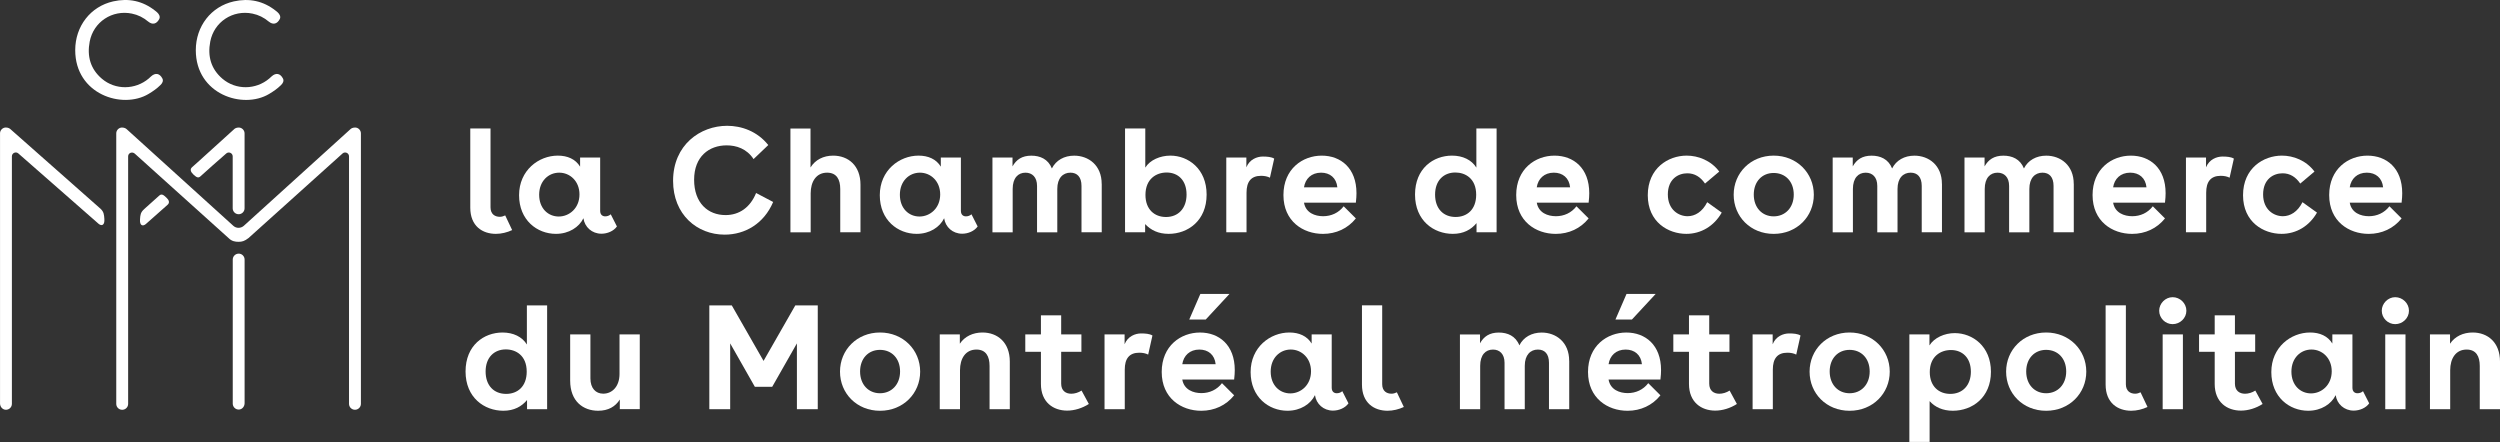
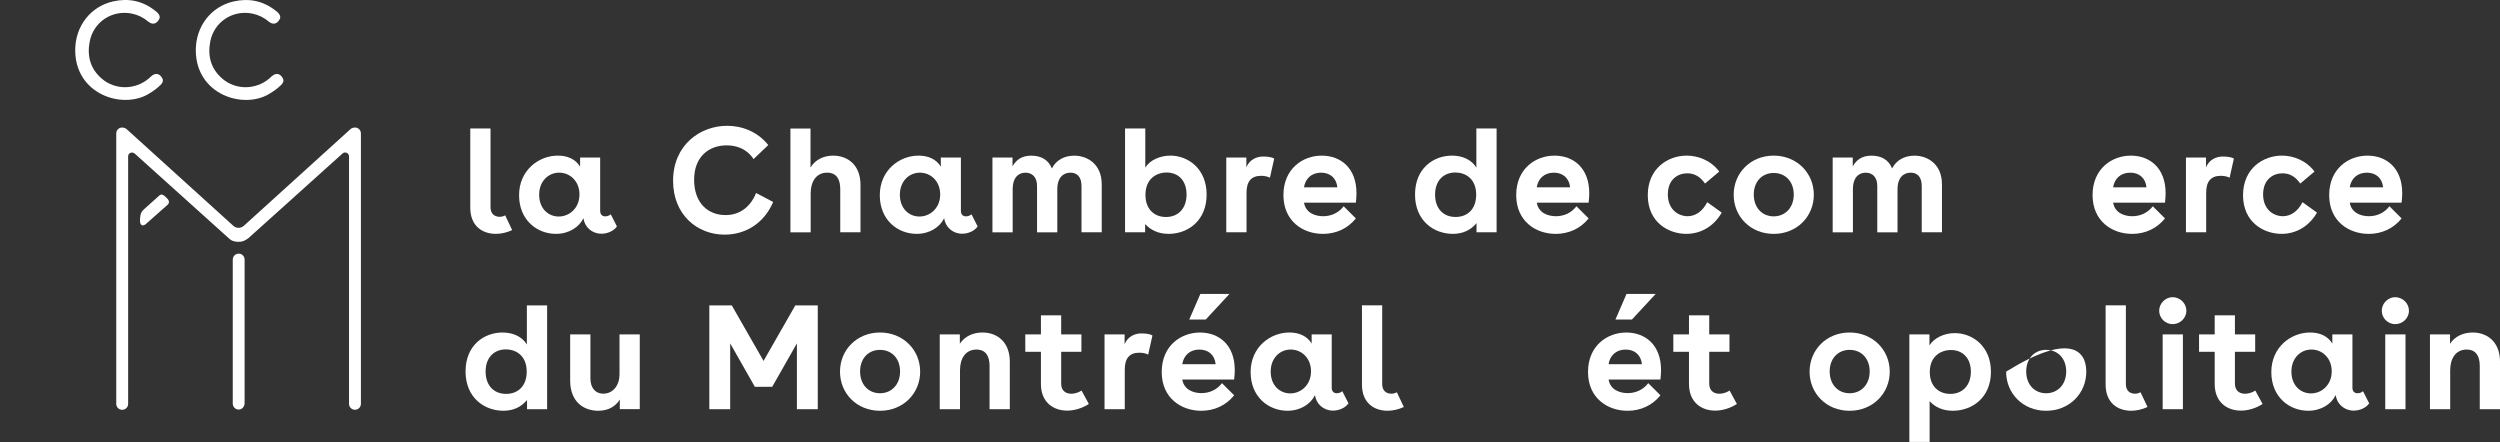
<svg xmlns="http://www.w3.org/2000/svg" width="181" height="32" viewBox="0 0 181 32" fill="none">
  <rect x="0" y="0" width="181" height="32" fill="#333333" stroke="none" />
  <g clip-path="url(#clip0_393_4903)">
    <path d="M25.798 9.243C25.784 9.24 25.743 9.233 25.715 9.233C25.521 9.233 25.425 9.306 25.378 9.347L17.641 16.358C17.535 16.448 17.403 16.493 17.271 16.495C17.14 16.495 17.01 16.45 16.902 16.358L9.165 9.347C9.116 9.308 9.024 9.235 8.828 9.233C8.8 9.233 8.759 9.242 8.745 9.243C8.557 9.288 8.417 9.456 8.417 9.659V29.241C8.417 29.478 8.61 29.669 8.847 29.669C9.085 29.669 9.277 29.478 9.277 29.241V11.32C9.277 11.081 9.558 10.952 9.756 11.121L16.552 17.239C16.784 17.471 17.029 17.507 17.273 17.507C17.518 17.507 17.7 17.461 17.991 17.236L24.806 11.107C24.988 10.952 25.269 11.081 25.269 11.32V29.238C25.269 29.475 25.462 29.667 25.699 29.667C25.937 29.667 26.13 29.473 26.13 29.238V9.934V9.659C26.13 9.458 25.989 9.288 25.802 9.243H25.798Z" fill="white" />
-     <path d="M7.243 15.083L0.75 9.346C0.701 9.306 0.609 9.233 0.413 9.231C0.385 9.231 0.344 9.24 0.33 9.242C0.142 9.287 0.002 9.455 0.002 9.657V29.209C0.002 29.435 0.167 29.646 0.392 29.665C0.647 29.688 0.861 29.489 0.861 29.24V11.319C0.861 11.08 1.142 10.95 1.324 11.106L7.141 16.206C7.358 16.384 7.59 16.319 7.556 15.849C7.531 15.534 7.528 15.334 7.245 15.081L7.243 15.083Z" fill="white" />
    <path d="M17.281 18.364C17.043 18.364 16.851 18.556 16.851 18.793V29.222C16.851 29.471 17.064 29.672 17.319 29.65C17.546 29.631 17.709 29.42 17.709 29.191V18.792C17.709 18.555 17.517 18.362 17.279 18.362L17.281 18.364Z" fill="white" />
-     <path d="M17.378 9.244C17.364 9.24 17.322 9.233 17.294 9.233C17.1 9.233 17.005 9.306 16.958 9.347L14.32 11.737L13.909 12.103C13.73 12.26 13.812 12.454 13.987 12.615C13.999 12.627 14.008 12.641 14.021 12.653L14.039 12.668C14.047 12.677 14.058 12.682 14.068 12.689C14.204 12.814 14.353 12.928 14.524 12.757L15.411 11.962L16.384 11.109C16.566 10.953 16.847 11.083 16.847 11.322V15.081C16.847 15.318 17.04 15.51 17.277 15.51C17.515 15.51 17.707 15.318 17.707 15.081V9.661C17.707 9.46 17.567 9.29 17.38 9.245L17.378 9.244Z" fill="white" />
    <path d="M11.758 5.685C11.562 5.304 11.245 5.246 10.931 5.536C10.877 5.587 10.823 5.639 10.768 5.685C9.793 6.511 8.35 6.53 7.377 5.701C6.542 4.99 6.293 4.064 6.494 3.011C6.766 1.585 8.126 0.692 9.55 0.985C9.994 1.076 10.383 1.27 10.728 1.561C10.729 1.563 10.733 1.563 10.736 1.566C11.038 1.815 11.342 1.743 11.529 1.378C11.619 1.203 11.512 1.018 11.383 0.902C11.363 0.881 11.338 0.86 11.316 0.841C11.312 0.839 11.311 0.836 11.307 0.834C11.305 0.832 11.302 0.831 11.3 0.829C11.279 0.812 11.257 0.794 11.234 0.777C10.334 0.064 9.311 -0.151 8.194 0.1C6.556 0.469 5.446 1.893 5.446 3.631C5.446 6.833 8.861 7.933 10.754 6.802C11.075 6.609 11.349 6.423 11.612 6.161C11.741 6.045 11.848 5.86 11.758 5.685Z" fill="white" />
    <path d="M20.486 5.685C20.29 5.304 19.972 5.246 19.659 5.536C19.605 5.587 19.551 5.638 19.495 5.685C18.521 6.511 17.078 6.53 16.105 5.701C15.27 4.989 15.021 4.064 15.222 3.011C15.494 1.585 16.854 0.692 18.278 0.985C18.722 1.076 19.11 1.27 19.456 1.561C19.457 1.563 19.461 1.563 19.464 1.566C19.766 1.815 20.07 1.743 20.257 1.378C20.347 1.203 20.239 1.018 20.111 0.902C20.09 0.881 20.066 0.86 20.044 0.841C20.04 0.839 20.038 0.836 20.035 0.834C20.033 0.832 20.03 0.831 20.028 0.829C20.007 0.812 19.985 0.794 19.962 0.777C19.065 0.066 18.04 -0.149 16.923 0.102C15.286 0.471 14.176 1.895 14.176 3.633C14.176 6.834 17.591 7.935 19.483 6.803C19.804 6.611 20.078 6.424 20.342 6.163C20.47 6.047 20.578 5.862 20.488 5.687L20.486 5.685Z" fill="white" />
    <path d="M12.032 14.295C11.879 14.157 11.713 13.975 11.517 14.172L10.448 15.13C10.167 15.384 10.162 15.555 10.138 15.87C10.101 16.339 10.334 16.405 10.552 16.227L12.132 14.827C12.311 14.669 12.229 14.475 12.052 14.314L12.032 14.295Z" fill="white" />
    <path d="M37.081 16.658C36.715 16.829 36.303 16.931 35.902 16.931C34.941 16.931 34.048 16.383 34.048 15.034V9.301H35.514V15.012C35.514 15.514 35.845 15.697 36.188 15.697C36.325 15.697 36.462 15.652 36.577 15.595L37.08 16.658H37.081Z" fill="white" />
    <path d="M44.666 16.395C44.425 16.737 43.967 16.921 43.544 16.921C42.857 16.921 42.33 16.441 42.24 15.801C41.931 16.441 41.197 16.931 40.249 16.931C38.887 16.931 37.581 15.938 37.581 14.133C37.581 12.328 39 11.267 40.386 11.267C41.085 11.267 41.667 11.518 41.999 12.066V11.403H43.452V15.264C43.452 15.55 43.624 15.664 43.818 15.664C43.955 15.664 44.104 15.619 44.219 15.515L44.665 16.395H44.666ZM41.954 14.077C41.954 13.118 41.267 12.501 40.488 12.501C39.709 12.501 39.035 13.106 39.035 14.1C39.035 15.093 39.687 15.676 40.453 15.676C41.22 15.676 41.954 15.071 41.954 14.077Z" fill="white" />
    <path d="M55.976 14.624C55.312 16.189 53.95 16.988 52.462 16.988C50.471 16.988 48.731 15.538 48.731 13.094C48.731 10.49 50.7 9.108 52.646 9.108C53.676 9.108 54.821 9.496 55.623 10.502L54.558 11.518C54.065 10.763 53.31 10.524 52.611 10.524C51.33 10.524 50.254 11.336 50.254 13.015C50.254 14.693 51.25 15.572 52.532 15.572C53.517 15.572 54.316 15.024 54.741 13.973L55.978 14.624H55.976Z" fill="white" />
    <path d="M62.299 13.368V16.817H60.834V13.688C60.834 12.99 60.57 12.501 59.883 12.501C59.094 12.501 58.693 13.151 58.693 13.998V16.819H57.227V9.304H58.681V12.125C59.025 11.566 59.619 11.268 60.318 11.268C61.416 11.268 62.299 11.988 62.299 13.369V13.368Z" fill="white" />
    <path d="M70.783 16.395C70.541 16.737 70.084 16.921 69.66 16.921C68.974 16.921 68.446 16.441 68.356 15.801C68.047 16.441 67.314 16.931 66.365 16.931C65.003 16.931 63.697 15.938 63.697 14.133C63.697 12.328 65.116 11.267 66.502 11.267C67.201 11.267 67.784 11.518 68.115 12.066V11.403H69.569V15.264C69.569 15.55 69.74 15.664 69.934 15.664C70.072 15.664 70.221 15.619 70.335 15.515L70.781 16.395H70.783ZM68.07 14.077C68.07 13.118 67.383 12.501 66.604 12.501C65.826 12.501 65.151 13.106 65.151 14.1C65.151 15.093 65.803 15.676 66.57 15.676C67.336 15.676 68.07 15.071 68.07 14.077Z" fill="white" />
    <path d="M79.765 13.31V16.817H78.3V13.459C78.3 12.819 77.991 12.501 77.498 12.501C76.961 12.501 76.548 12.888 76.548 13.677V16.819H75.082V13.461C75.082 12.821 74.727 12.502 74.246 12.502C73.708 12.502 73.318 12.89 73.318 13.679V16.82H71.853V11.407H73.306V12.047C73.58 11.556 73.993 11.27 74.668 11.27C75.297 11.27 75.882 11.511 76.156 12.196C76.454 11.602 77.049 11.27 77.771 11.27C78.801 11.27 79.762 11.955 79.762 13.314L79.765 13.31Z" fill="white" />
    <path d="M87.359 14.088C87.359 15.984 85.998 16.931 84.612 16.931C83.855 16.931 83.318 16.658 82.907 16.223V16.817H81.453V9.302H82.919V12.135C83.262 11.576 84.006 11.267 84.738 11.267C86.02 11.267 87.359 12.215 87.359 14.088ZM85.906 14.077C85.906 13.061 85.299 12.49 84.464 12.49C83.72 12.49 82.931 12.947 82.931 14.112C82.931 15.162 83.583 15.711 84.419 15.711C85.3 15.711 85.907 15.095 85.907 14.077H85.906Z" fill="white" />
    <path d="M90.238 12.111C90.467 11.54 91.005 11.334 91.428 11.334C91.737 11.334 92.046 11.357 92.252 11.483L91.943 12.866C91.772 12.774 91.543 12.729 91.302 12.729C90.57 12.729 90.249 13.164 90.249 13.951V16.817H88.783V11.403H90.237V12.111H90.238Z" fill="white" />
    <path d="M98.164 14.671H94.409C94.536 15.413 95.21 15.654 95.795 15.654C96.379 15.654 96.917 15.413 97.283 14.934L98.164 15.813C97.58 16.543 96.733 16.933 95.783 16.933C94.34 16.933 92.921 16.019 92.921 14.124C92.921 12.229 94.307 11.268 95.691 11.268C97.075 11.268 98.209 12.17 98.209 13.987C98.209 14.171 98.197 14.387 98.164 14.673V14.671ZM96.825 13.563C96.756 12.878 96.287 12.501 95.646 12.501C94.947 12.501 94.501 12.945 94.409 13.563H96.823H96.825Z" fill="white" />
    <path d="M106.889 12.135V9.302H108.354V16.817H106.901V16.154C106.512 16.623 105.962 16.931 105.184 16.931C103.81 16.931 102.448 15.983 102.448 14.088C102.448 12.193 103.777 11.267 105.126 11.267C105.905 11.267 106.545 11.575 106.889 12.135ZM106.876 14.1C106.876 12.923 106.087 12.489 105.366 12.489C104.53 12.489 103.9 13.06 103.9 14.088C103.9 15.116 104.507 15.709 105.388 15.709C106.202 15.709 106.876 15.183 106.876 14.098V14.1Z" fill="white" />
    <path d="M115.017 14.671H111.262C111.388 15.413 112.063 15.654 112.647 15.654C113.232 15.654 113.77 15.413 114.136 14.934L115.017 15.813C114.432 16.543 113.586 16.933 112.635 16.933C111.192 16.933 109.773 16.019 109.773 14.124C109.773 12.229 111.159 11.268 112.543 11.268C113.928 11.268 115.062 12.17 115.062 13.987C115.062 14.171 115.05 14.387 115.017 14.673V14.671ZM113.676 13.563C113.607 12.878 113.138 12.501 112.497 12.501C111.798 12.501 111.352 12.945 111.26 13.563H113.674H113.676Z" fill="white" />
    <path d="M124.655 15.389C124.095 16.372 123.155 16.931 122.091 16.931C120.787 16.931 119.299 16.087 119.299 14.133C119.299 12.179 120.775 11.267 122.114 11.267C122.938 11.267 123.866 11.609 124.473 12.421L123.443 13.29C123.111 12.81 122.698 12.547 122.161 12.547C121.496 12.547 120.752 12.97 120.752 14.077C120.752 15.185 121.531 15.654 122.183 15.654C122.711 15.654 123.248 15.346 123.602 14.638L124.655 15.393V15.389Z" fill="white" />
    <path d="M131.321 14.1C131.321 15.676 130.097 16.933 128.414 16.933C126.732 16.933 125.518 15.676 125.518 14.1C125.518 12.523 126.742 11.267 128.414 11.267C130.086 11.267 131.321 12.523 131.321 14.1ZM126.973 14.088C126.973 15.036 127.58 15.664 128.414 15.664C129.248 15.664 129.868 15.036 129.868 14.088C129.868 13.139 129.261 12.523 128.414 12.523C127.568 12.523 126.973 13.151 126.973 14.088Z" fill="white" />
    <path d="M140.598 13.31V16.817H139.133V13.459C139.133 12.819 138.824 12.501 138.331 12.501C137.794 12.501 137.381 12.888 137.381 13.677V16.819H135.915V13.461C135.915 12.821 135.56 12.502 135.079 12.502C134.541 12.502 134.151 12.89 134.151 13.679V16.82H132.686V11.407H134.139V12.047C134.413 11.556 134.826 11.27 135.501 11.27C136.13 11.27 136.715 11.511 136.989 12.196C137.287 11.602 137.882 11.27 138.604 11.27C139.634 11.27 140.595 11.955 140.595 13.314L140.598 13.31Z" fill="white" />
-     <path d="M150.142 13.31V16.817H148.677V13.459C148.677 12.819 148.368 12.501 147.875 12.501C147.338 12.501 146.925 12.888 146.925 13.677V16.819H145.459V13.461C145.459 12.821 145.104 12.502 144.623 12.502C144.085 12.502 143.695 12.89 143.695 13.679V16.82H142.229V11.407H143.683V12.047C143.957 11.556 144.37 11.27 145.045 11.27C145.674 11.27 146.259 11.511 146.533 12.196C146.831 11.602 147.426 11.27 148.148 11.27C149.178 11.27 150.139 11.955 150.139 13.314L150.142 13.31Z" fill="white" />
    <path d="M156.745 14.671H152.99C153.117 15.413 153.791 15.654 154.376 15.654C154.961 15.654 155.498 15.413 155.864 14.934L156.745 15.813C156.161 16.543 155.314 16.933 154.364 16.933C152.921 16.933 151.502 16.019 151.502 14.124C151.502 12.229 152.888 11.268 154.272 11.268C155.656 11.268 156.79 12.17 156.79 13.987C156.79 14.171 156.778 14.387 156.745 14.673V14.671ZM155.406 13.563C155.337 12.878 154.869 12.501 154.227 12.501C153.528 12.501 153.082 12.945 152.99 13.563H155.405H155.406Z" fill="white" />
    <path d="M159.718 12.111C159.947 11.54 160.485 11.334 160.908 11.334C161.217 11.334 161.525 11.357 161.732 11.483L161.423 12.866C161.251 12.774 161.022 12.729 160.781 12.729C160.049 12.729 159.728 13.164 159.728 13.951V16.817H158.263V11.403H159.716V12.111H159.718Z" fill="white" />
    <path d="M167.752 15.389C167.191 16.372 166.251 16.931 165.188 16.931C163.884 16.931 162.396 16.087 162.396 14.133C162.396 12.179 163.872 11.267 165.211 11.267C166.034 11.267 166.962 11.609 167.569 12.421L166.539 13.29C166.208 12.81 165.795 12.547 165.257 12.547C164.593 12.547 163.849 12.97 163.849 14.077C163.849 15.185 164.628 15.654 165.28 15.654C165.807 15.654 166.345 15.346 166.699 14.638L167.752 15.393V15.389Z" fill="white" />
    <path d="M173.876 14.671H170.121C170.248 15.413 170.922 15.654 171.507 15.654C172.091 15.654 172.629 15.413 172.995 14.934L173.876 15.813C173.292 16.543 172.445 16.933 171.495 16.933C170.052 16.933 168.633 16.019 168.633 14.124C168.633 12.229 170.019 11.268 171.403 11.268C172.787 11.268 173.921 12.17 173.921 13.987C173.921 14.171 173.909 14.387 173.876 14.673V14.671ZM172.537 13.563C172.468 12.878 171.999 12.501 171.358 12.501C170.659 12.501 170.213 12.945 170.121 13.563H172.535H172.537Z" fill="white" />
    <path d="M38.146 24.942V22.109H39.612V29.624H38.158V28.961C37.77 29.43 37.22 29.738 36.441 29.738C35.068 29.738 33.706 28.79 33.706 26.895C33.706 25 35.035 24.074 36.384 24.074C37.163 24.074 37.803 24.382 38.146 24.942ZM38.134 26.907C38.134 25.73 37.345 25.297 36.623 25.297C35.787 25.297 35.158 25.868 35.158 26.896C35.158 27.924 35.765 28.518 36.646 28.518C37.459 28.518 38.134 27.992 38.134 26.907Z" fill="white" />
    <path d="M44.874 29.624V28.926C44.553 29.44 44.038 29.738 43.306 29.738C42.231 29.738 41.28 29.065 41.28 27.556V24.209H42.746V27.395C42.746 28.103 43.124 28.502 43.674 28.502C44.326 28.502 44.853 27.976 44.853 27.075V24.209H46.319V29.622H44.876L44.874 29.624Z" fill="white" />
    <path d="M57.696 29.624V24.861L55.909 28.002H54.65L52.865 24.861V29.624H51.355V22.109H52.98L55.281 26.13L57.581 22.109H59.206V29.624H57.696Z" fill="white" />
    <path d="M66.62 26.907C66.62 28.483 65.395 29.74 63.713 29.74C62.031 29.74 60.816 28.483 60.816 26.907C60.816 25.33 62.041 24.073 63.713 24.073C65.385 24.073 66.62 25.33 66.62 26.907ZM62.27 26.895C62.27 27.843 62.877 28.471 63.711 28.471C64.546 28.471 65.165 27.843 65.165 26.895C65.165 25.946 64.558 25.33 63.711 25.33C62.865 25.33 62.27 25.958 62.27 26.895Z" fill="white" />
    <path d="M73.11 26.175V29.624H71.644V26.495C71.644 25.797 71.38 25.308 70.694 25.308C69.904 25.308 69.504 25.958 69.504 26.805V29.625H68.038V24.212H69.492V24.885C69.847 24.349 70.453 24.073 71.129 24.073C72.227 24.073 73.11 24.794 73.11 26.175Z" fill="white" />
    <path d="M78.832 29.248C78.352 29.556 77.79 29.728 77.264 29.728C76.256 29.728 75.363 29.122 75.363 27.798V25.468H74.231V24.212H75.363V22.829H76.829V24.212H78.294V25.468H76.829V27.775C76.829 28.289 77.16 28.506 77.561 28.506C77.802 28.506 78.076 28.426 78.305 28.277L78.832 29.248Z" fill="white" />
    <path d="M81.423 24.918C81.652 24.347 82.19 24.141 82.613 24.141C82.922 24.141 83.23 24.164 83.437 24.29L83.128 25.673C82.956 25.581 82.727 25.536 82.486 25.536C81.754 25.536 81.433 25.97 81.433 26.758V29.624H79.968V24.21H81.421V24.918H81.423Z" fill="white" />
    <path d="M89.352 27.478H85.597C85.723 28.22 86.398 28.461 86.982 28.461C87.567 28.461 88.105 28.22 88.471 27.741L89.352 28.62C88.767 29.35 87.921 29.74 86.97 29.74C85.527 29.74 84.108 28.826 84.108 26.931C84.108 25.036 85.494 24.075 86.878 24.075C88.263 24.075 89.397 24.977 89.397 26.794C89.397 26.978 89.385 27.194 89.352 27.48V27.478ZM88.013 26.37C87.943 25.685 87.475 25.308 86.833 25.308C86.134 25.308 85.689 25.752 85.597 26.37H88.011H88.013Z" fill="white" />
    <path d="M97.63 29.201C97.389 29.544 96.931 29.728 96.508 29.728C95.821 29.728 95.294 29.248 95.204 28.608C94.895 29.248 94.161 29.738 93.213 29.738C91.851 29.738 90.545 28.745 90.545 26.939C90.545 25.134 91.964 24.073 93.35 24.073C94.049 24.073 94.631 24.325 94.963 24.873V24.21H96.416V28.071C96.416 28.357 96.588 28.471 96.782 28.471C96.919 28.471 97.068 28.426 97.183 28.322L97.629 29.201H97.63ZM94.918 26.882C94.918 25.924 94.231 25.306 93.452 25.306C92.673 25.306 91.998 25.912 91.998 26.905C91.998 27.898 92.651 28.482 93.417 28.482C94.184 28.482 94.918 27.876 94.918 26.882Z" fill="white" />
    <path d="M101.639 29.465C101.273 29.636 100.86 29.738 100.46 29.738C99.499 29.738 98.606 29.189 98.606 27.841V22.108H100.071V27.819C100.071 28.321 100.402 28.504 100.746 28.504C100.883 28.504 101.02 28.459 101.134 28.402L101.637 29.465H101.639Z" fill="white" />
-     <path d="M113.612 26.117V29.624H112.146V26.266C112.146 25.626 111.838 25.308 111.345 25.308C110.807 25.308 110.394 25.695 110.394 26.484V29.625H108.929V26.268C108.929 25.628 108.573 25.309 108.093 25.309C107.555 25.309 107.165 25.697 107.165 26.486V29.627H105.699V24.214H107.153V24.854C107.427 24.363 107.84 24.077 108.514 24.077C109.144 24.077 109.728 24.318 110.002 25.003C110.301 24.409 110.896 24.077 111.617 24.077C112.648 24.077 113.608 24.762 113.608 26.121L113.612 26.117Z" fill="white" />
    <path d="M120.215 27.478H116.46C116.586 28.22 117.261 28.461 117.846 28.461C118.43 28.461 118.968 28.22 119.334 27.741L120.215 28.62C119.631 29.35 118.784 29.74 117.834 29.74C116.39 29.74 114.972 28.826 114.972 26.931C114.972 25.036 116.358 24.075 117.742 24.075C119.126 24.075 120.26 24.977 120.26 26.794C120.26 26.978 120.248 27.194 120.215 27.48V27.478ZM118.876 26.37C118.807 25.685 118.338 25.308 117.697 25.308C116.998 25.308 116.552 25.752 116.46 26.37H118.874H118.876Z" fill="white" />
    <path d="M125.751 29.248C125.271 29.556 124.709 29.728 124.183 29.728C123.175 29.728 122.282 29.122 122.282 27.798V25.468H121.149V24.212H122.282V22.829H123.748V24.212H125.213V25.468H123.748V27.775C123.748 28.289 124.079 28.506 124.48 28.506C124.721 28.506 124.995 28.426 125.224 28.277L125.751 29.248Z" fill="white" />
-     <path d="M128.343 24.918C128.572 24.347 129.11 24.141 129.533 24.141C129.842 24.141 130.15 24.164 130.357 24.29L130.048 25.673C129.876 25.581 129.647 25.536 129.406 25.536C128.674 25.536 128.353 25.97 128.353 26.758V29.624H126.888V24.21H128.341V24.918H128.343Z" fill="white" />
    <path d="M136.817 26.907C136.817 28.483 135.593 29.74 133.91 29.74C132.228 29.74 131.014 28.483 131.014 26.907C131.014 25.33 132.238 24.073 133.91 24.073C135.582 24.073 136.817 25.33 136.817 26.907ZM132.469 26.895C132.469 27.843 133.076 28.471 133.912 28.471C134.748 28.471 135.365 27.843 135.365 26.895C135.365 25.946 134.758 25.33 133.912 25.33C133.066 25.33 132.469 25.958 132.469 26.895Z" fill="white" />
    <path d="M144.144 26.917C144.144 28.79 142.783 29.738 141.386 29.738C140.654 29.738 140.092 29.475 139.704 29.041V31.998H138.238V24.209H139.692V25.008C140.035 24.449 140.79 24.117 141.523 24.117C142.805 24.117 144.144 25.065 144.144 26.915V26.917ZM142.691 26.907C142.691 25.913 142.084 25.342 141.249 25.342C140.505 25.342 139.716 25.799 139.716 26.941C139.716 27.969 140.368 28.518 141.204 28.518C142.085 28.518 142.692 27.902 142.692 26.907H142.691Z" fill="white" />
-     <path d="M151.047 26.907C151.047 28.483 149.822 29.74 148.14 29.74C146.457 29.74 145.243 28.483 145.243 26.907C145.243 25.33 146.468 24.073 148.14 24.073C149.812 24.073 151.047 25.33 151.047 26.907ZM146.697 26.895C146.697 27.843 147.304 28.471 148.14 28.471C148.976 28.471 149.593 27.843 149.593 26.895C149.593 25.946 148.986 25.33 148.14 25.33C147.293 25.33 146.697 25.958 146.697 26.895Z" fill="white" />
+     <path d="M151.047 26.907C151.047 28.483 149.822 29.74 148.14 29.74C146.457 29.74 145.243 28.483 145.243 26.907C149.812 24.073 151.047 25.33 151.047 26.907ZM146.697 26.895C146.697 27.843 147.304 28.471 148.14 28.471C148.976 28.471 149.593 27.843 149.593 26.895C149.593 25.946 148.986 25.33 148.14 25.33C147.293 25.33 146.697 25.958 146.697 26.895Z" fill="white" />
    <path d="M155.481 29.465C155.115 29.636 154.702 29.738 154.301 29.738C153.341 29.738 152.447 29.189 152.447 27.841V22.108H153.913V27.819C153.913 28.321 154.244 28.504 154.588 28.504C154.725 28.504 154.862 28.459 154.976 28.402L155.479 29.465H155.481Z" fill="white" />
    <path d="M157.298 21.516C157.836 21.516 158.294 21.96 158.294 22.497C158.294 23.033 157.836 23.468 157.298 23.468C156.761 23.468 156.325 23.023 156.325 22.497C156.325 21.971 156.771 21.516 157.298 21.516ZM158.042 24.21V29.624H156.577V24.21H158.042Z" fill="white" />
    <path d="M163.813 29.248C163.332 29.556 162.77 29.728 162.245 29.728C161.237 29.728 160.344 29.122 160.344 27.798V25.468H159.211V24.212H160.344V22.829H161.809V24.212H163.275V25.468H161.809V27.775C161.809 28.289 162.14 28.506 162.541 28.506C162.782 28.506 163.056 28.426 163.285 28.277L163.813 29.248Z" fill="white" />
    <path d="M171.53 29.201C171.289 29.544 170.831 29.728 170.407 29.728C169.721 29.728 169.193 29.248 169.103 28.608C168.794 29.248 168.061 29.738 167.112 29.738C165.75 29.738 164.444 28.745 164.444 26.939C164.444 25.134 165.863 24.073 167.249 24.073C167.948 24.073 168.531 24.325 168.862 24.873V24.21H170.316V28.071C170.316 28.357 170.487 28.471 170.682 28.471C170.819 28.471 170.968 28.426 171.082 28.322L171.528 29.201H171.53ZM168.817 26.882C168.817 25.924 168.13 25.306 167.351 25.306C166.573 25.306 165.898 25.912 165.898 26.905C165.898 27.898 166.55 28.482 167.317 28.482C168.083 28.482 168.817 27.876 168.817 26.882Z" fill="white" />
    <path d="M173.413 21.516C173.951 21.516 174.409 21.96 174.409 22.497C174.409 23.033 173.951 23.468 173.413 23.468C172.876 23.468 172.44 23.023 172.44 22.497C172.44 21.971 172.886 21.516 173.413 21.516ZM174.158 24.21V29.624H172.692V24.21H174.158Z" fill="white" />
    <path d="M181 26.175V29.624H179.535V26.495C179.535 25.797 179.271 25.308 178.584 25.308C177.795 25.308 177.394 25.958 177.394 26.805V29.625H175.929V24.212H177.382V24.885C177.738 24.349 178.343 24.073 179.02 24.073C180.117 24.073 181 24.794 181 26.175Z" fill="white" />
    <path d="M86.102 23.134L86.906 21.279H89.016L87.295 23.134H86.102Z" fill="white" />
    <path d="M116.958 23.134L117.761 21.279H119.872L118.151 23.134H116.958Z" fill="white" />
  </g>
  <defs>
    <clipPath id="clip0_393_4903">
      <rect width="181" height="32" fill="white" />
    </clipPath>
  </defs>
</svg>